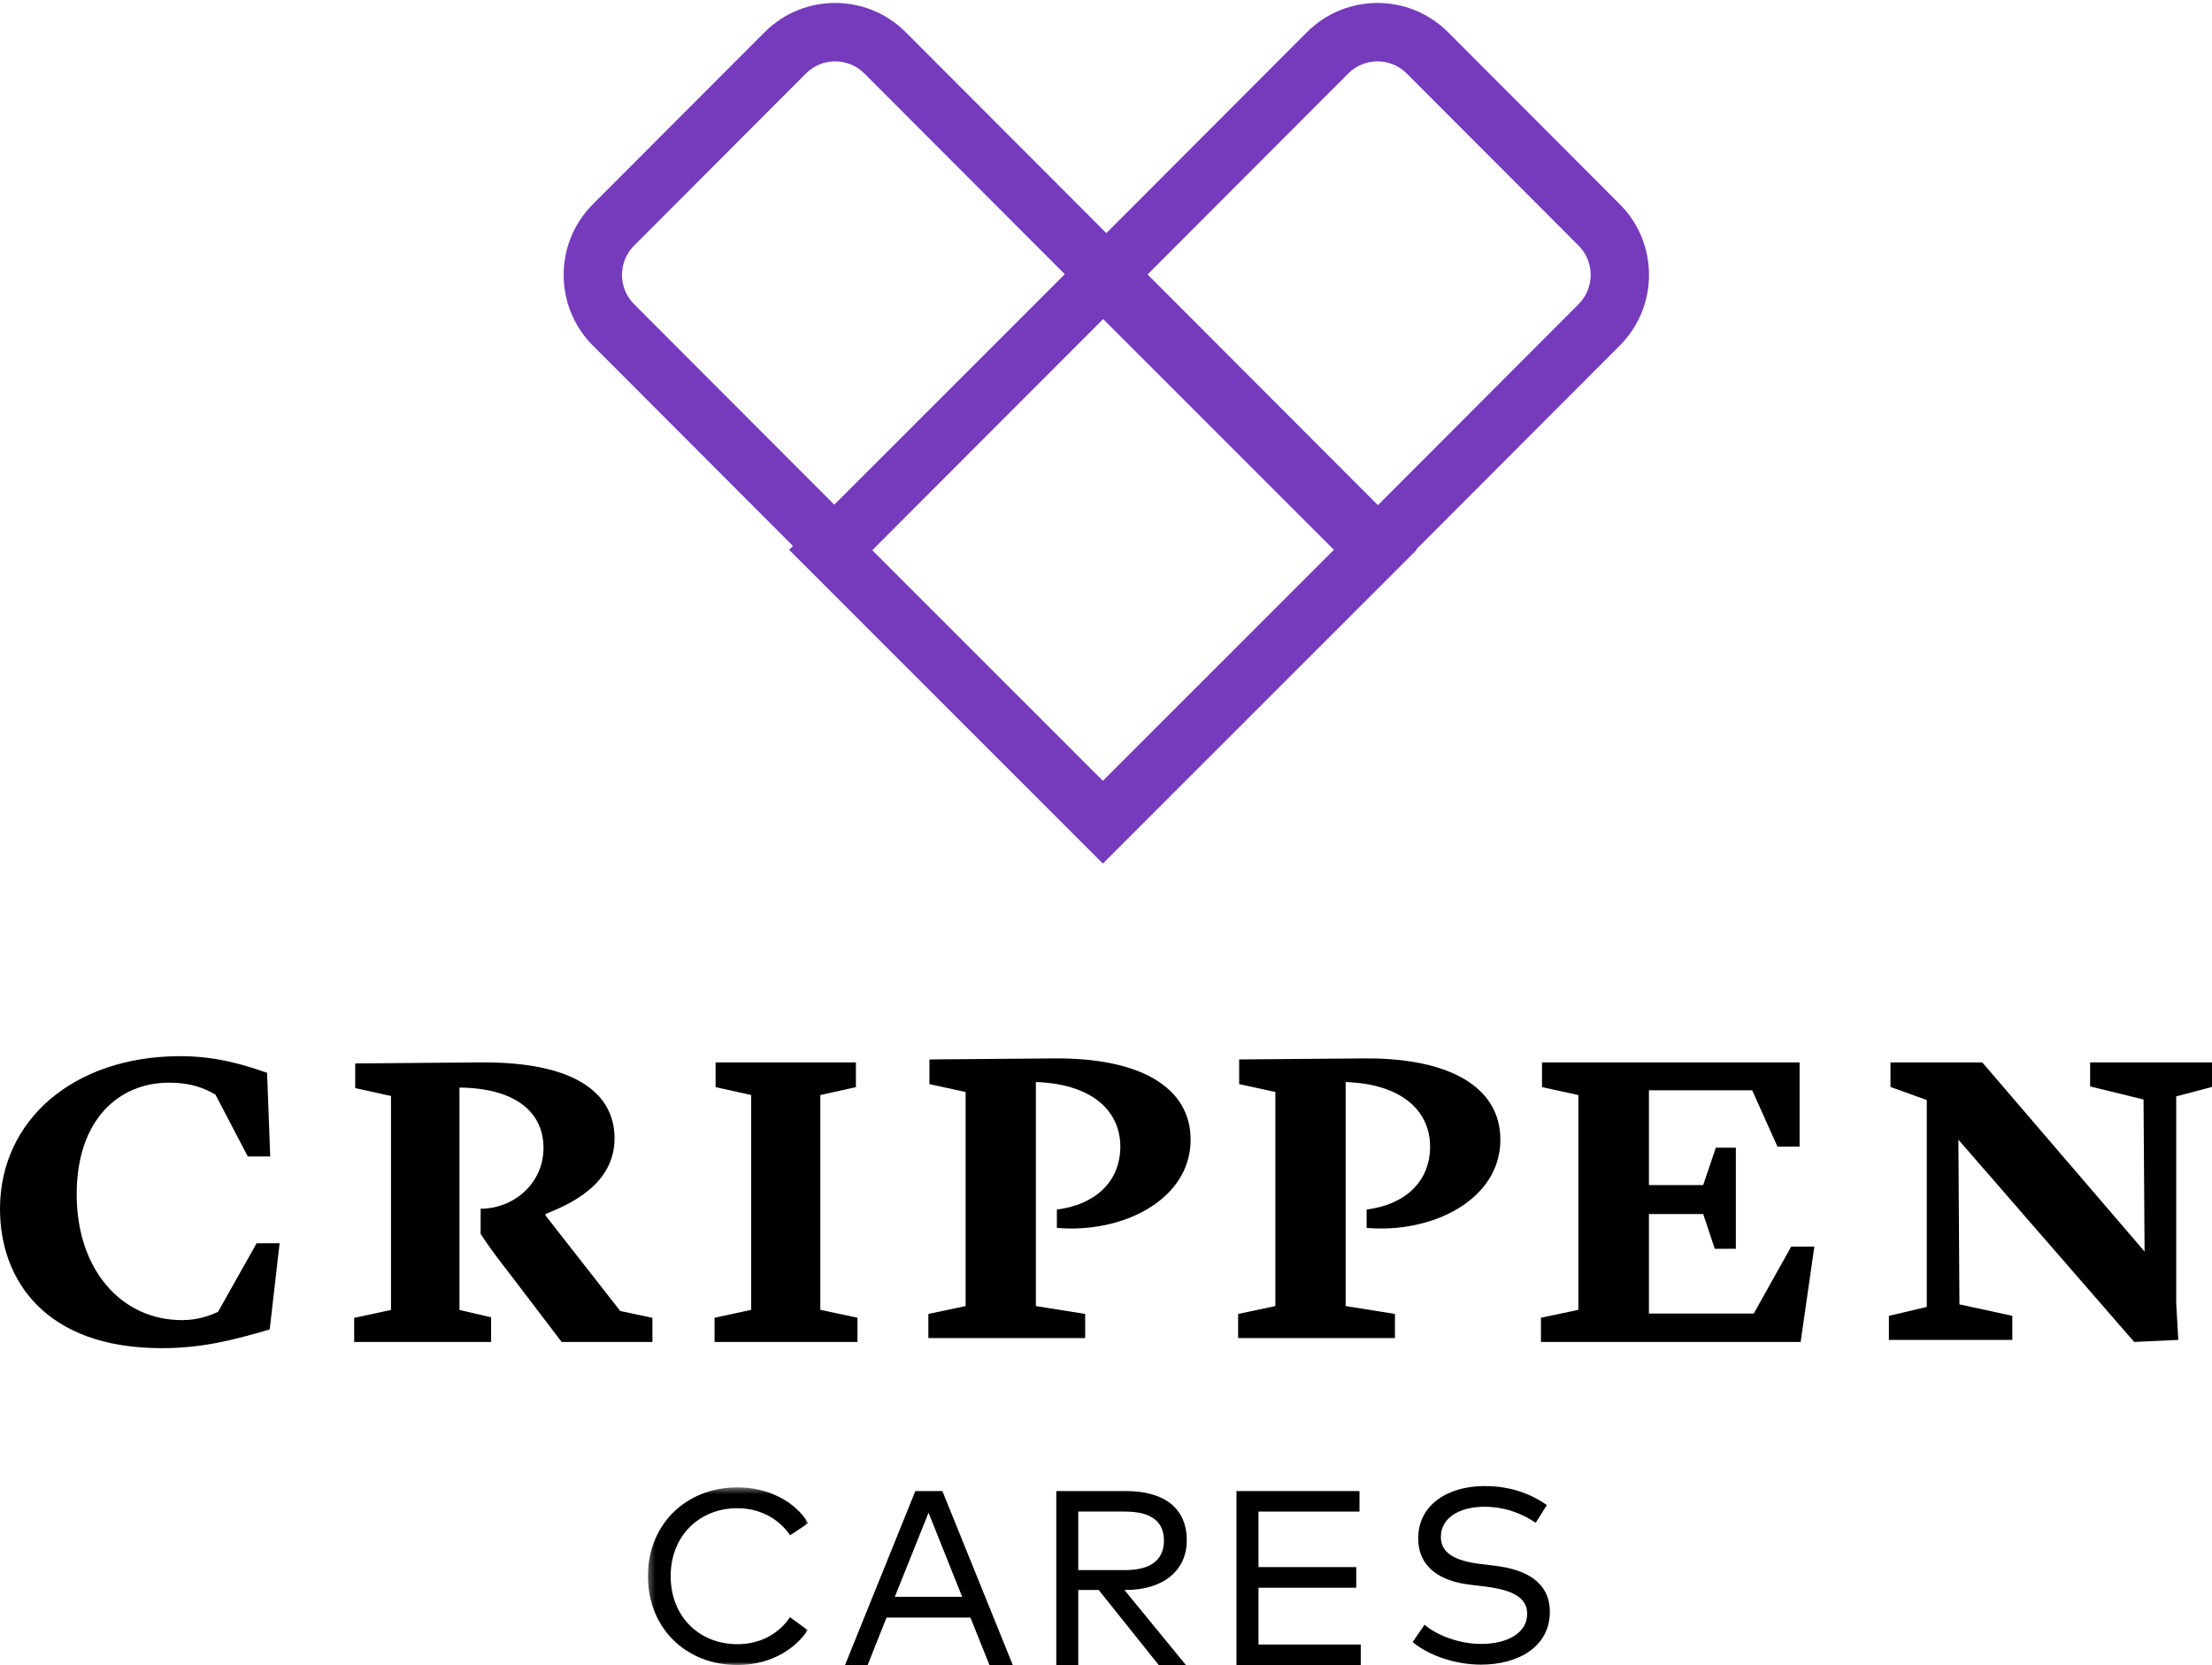
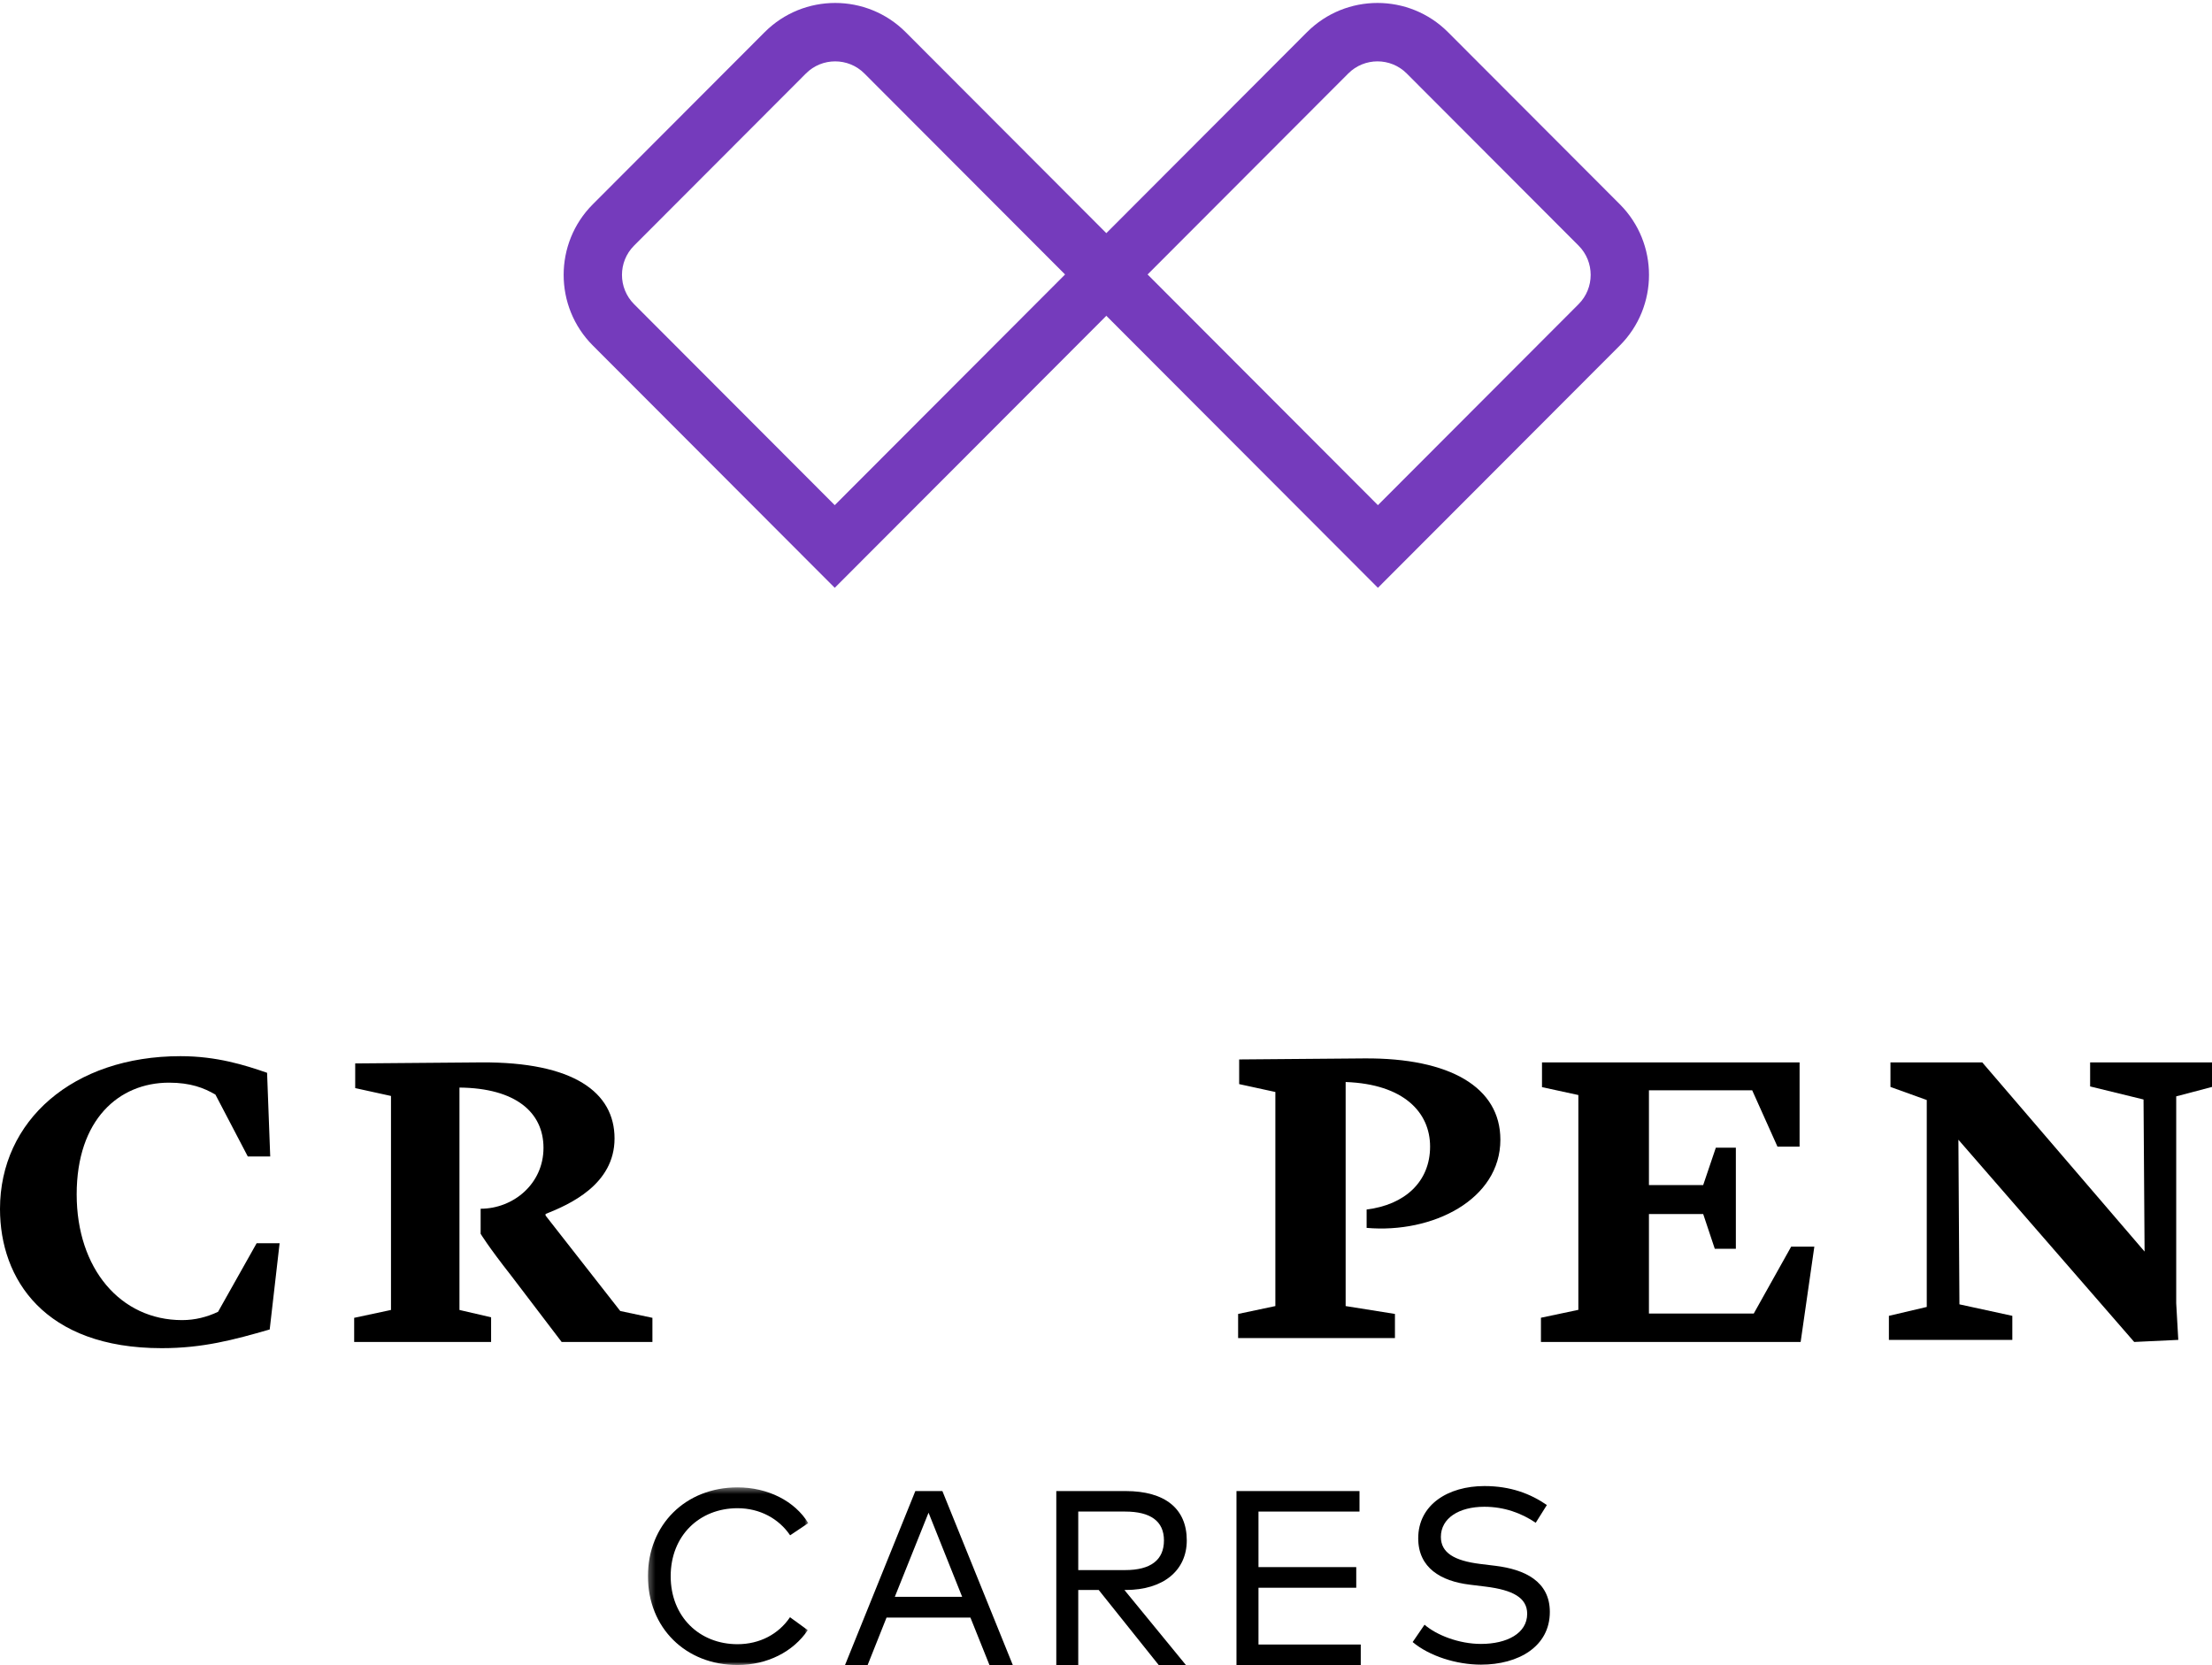
<svg xmlns="http://www.w3.org/2000/svg" xmlns:xlink="http://www.w3.org/1999/xlink" width="356px" height="268px" viewBox="0 0 356 268">
  <title>Group 28</title>
  <desc>Created with Sketch.</desc>
  <defs>
    <polygon id="path-1" points="0.28 0.407 26.085 0.407 26.085 29 0.28 29" />
  </defs>
  <g id="Page-1" stroke="none" stroke-width="1" fill="none" fill-rule="evenodd">
    <g id="Group-28">
      <path d="M0,194.588 C0,180.371 11.754,170 29.048,170 C34.841,170 39.376,171.421 42.985,172.676 L43.489,186.141 L39.879,186.141 L34.674,176.19 C32.827,175.102 30.644,174.265 27.202,174.265 C19.142,174.265 12.341,180.202 12.341,192.245 C12.341,204.205 19.394,212.484 29.301,212.484 C31.399,212.484 33.33,211.983 35.094,211.147 L41.305,200.107 L45,200.107 L43.406,213.99 C37.612,215.662 32.659,217 26.026,217 C7.136,217 0,205.877 0,194.588" id="Fill-1" fill="#000000" />
-       <polygon id="Fill-3" fill="#000000" points="115 212.102 120.895 210.83 120.895 176.254 115.167 174.982 115.167 171 137.751 171 137.751 174.982 132.022 176.254 132.022 210.83 138 212.102 138 216 115 216" />
      <g id="Group-8" transform="translate(149, 170)" fill="#000000">
-         <path d="M31.306,14.547 C31.306,9.058 27.086,4.497 17.715,4.16 L17.715,40.223 L25.65,41.49 L25.65,45.374 L0.411,45.374 L0.411,41.49 L6.404,40.223 L6.404,5.765 L0.58,4.497 L0.58,0.528 L20.754,0.36 C34.513,0.275 42.618,5.004 42.618,13.45 C42.618,23.077 31.729,28.568 21.093,27.639 L21.093,24.682 C27.254,23.923 31.306,20.206 31.306,14.547" id="Fill-4" />
        <path d="M81.159,14.547 C81.159,9.058 76.938,4.497 67.568,4.16 L67.568,40.223 L75.503,41.49 L75.503,45.374 L50.263,45.374 L50.263,41.49 L56.257,40.223 L56.257,5.765 L50.432,4.497 L50.432,0.528 L70.607,0.36 C84.367,0.275 92.471,5.004 92.471,13.45 C92.471,23.077 81.58,28.568 70.945,27.639 L70.945,24.682 C77.107,23.923 81.159,20.206 81.159,14.547" id="Fill-6" />
      </g>
      <polygon id="Fill-9" fill="#000000" points="336.385 171 336.385 174.87 344.982 176.973 345.149 201.449 319.024 171 304.251 171 304.251 174.953 310.093 177.057 310.093 210.365 304 211.796 304 215.665 323.864 215.665 323.864 211.796 315.351 209.946 315.185 183.448 343.48 216 350.574 215.665 350.241 209.777 350.241 176.468 356 174.953 356 171" />
      <path d="M99.824,211.019 L87.803,195.653 L87.803,195.4 C91.643,193.881 98.905,190.672 98.905,183.243 C98.905,175.813 92.31,170.916 77.453,171.001 L57.167,171.169 L57.167,175.139 L62.926,176.404 L62.926,210.85 L57,212.116 L57,216 L79.038,216 L79.038,212.032 L73.946,210.85 L73.946,201.971 L73.946,198.608 L73.946,194.556 L73.946,193.611 L73.946,175.054 C82.962,175.139 87.469,179.021 87.469,184.763 C87.469,190.573 82.583,194.556 77.354,194.556 L77.354,198.608 L77.369,198.608 C77.369,198.608 78.453,200.466 82.294,205.363 L90.391,216 L105,216 L105,212.116 L99.824,211.019 Z" id="Fill-10" fill="#000000" />
      <polygon id="Fill-12" fill="#000000" points="282.252 211.424 265.381 211.424 265.381 195.407 274.112 195.407 275.977 201 279.369 201 279.369 184.73 276.148 184.73 274.112 190.746 265.381 190.746 265.381 175.492 281.997 175.492 286.066 184.56 289.626 184.56 289.626 171 282.591 171 277.548 171 248.17 171 248.17 174.984 254.021 176.255 254.021 210.832 248 212.102 248 216 289.796 216 292 200.661 288.27 200.661" />
      <g id="Group-15" transform="translate(104, 239)">
        <mask id="mask-2" fill="white">
          <use xlink:href="#path-1" />
        </mask>
        <g id="Clip-14" />
        <path d="M26.085,6.159 L23.163,8.122 C21.353,5.445 18.293,3.76 14.694,3.76 C8.571,3.76 3.939,8.18 3.939,14.703 C3.939,21.227 8.571,25.649 14.694,25.649 C18.273,25.649 21.313,24.023 23.143,21.307 L26.006,23.389 C23.659,26.858 19.504,29 14.694,29 C6.344,29 0.28,23.012 0.28,14.703 C0.28,6.396 6.344,0.407 14.694,0.407 C19.565,0.407 23.899,2.589 26.085,6.159" id="Fill-13" fill="#000000" mask="url(#mask-2)" />
      </g>
      <path d="M147.314,240 L136,268 L139.638,268 L142.681,260.361 L156.18,260.361 L159.243,268 L163,268 L151.668,240 L147.314,240 Z M149.441,243.48 L154.849,257.02 L144.013,257.02 L149.441,243.48 Z" id="Fill-16" fill="#000000" />
      <path d="M181.163,240 C187.507,240 191,242.841 191,247.941 C191,252.801 187.205,255.92 181.184,255.92 L180.962,255.92 L190.858,268 L186.482,268 L176.826,255.92 L173.534,255.92 L173.534,268 L170,268 L170,240 L181.163,240 Z M173.534,243.3 L173.534,252.72 L181.082,252.72 C185.218,252.72 187.327,251.079 187.327,247.941 C187.327,244.84 185.158,243.3 181.082,243.3 L173.534,243.3 Z" id="Fill-17" fill="#000000" />
      <polygon id="Fill-19" fill="#000000" points="199 240 199 268 219 268 219 264.701 202.541 264.701 202.541 255.561 218.275 255.561 218.275 252.24 202.541 252.24 202.541 243.3 218.798 243.3 218.798 240" />
      <g id="Group-26" transform="translate(90, 0)">
        <path d="M157.159,245.103 C154.888,243.565 152.118,242.527 148.89,242.527 C144.805,242.527 141.896,244.365 141.896,247.378 C141.896,249.914 144.028,251.21 148.212,251.729 L150.663,252.029 C155.385,252.608 159.431,254.524 159.431,259.455 C159.431,265.022 154.389,267.938 148.351,267.938 C144.387,267.938 140.043,266.56 137.353,264.304 L139.266,261.51 C141.198,263.187 144.805,264.604 148.351,264.604 C152.517,264.604 155.785,262.907 155.785,259.753 C155.785,257.159 153.452,255.921 149.109,255.382 L146.518,255.063 C141.915,254.504 138.249,252.368 138.249,247.598 C138.249,242.208 143.031,239.194 148.91,239.194 C153.114,239.194 156.322,240.432 158.952,242.248 L157.159,245.103 Z" id="Fill-20" fill="#000000" />
        <path d="M44.344,94.614 L5.406,55.609 C-0.849,49.343 -0.849,39.149 5.406,32.883 L33.068,5.174 C39.325,-1.092 49.501,-1.092 55.756,5.174 L94.694,44.179 L44.344,94.614 Z M44.41,9.878 C42.709,9.878 41.006,10.526 39.709,11.826 L12.047,39.536 C9.453,42.132 9.453,46.36 12.047,48.957 L44.344,81.31 L81.413,44.179 L49.114,11.826 C47.818,10.526 46.114,9.878 44.41,9.878 L44.41,9.878 Z" id="Fill-22" fill="#753BBC" />
        <path d="M131.762,94.614 L81.413,44.179 L120.351,5.174 C126.605,-1.092 136.783,-1.092 143.038,5.174 L170.7,32.883 C176.955,39.149 176.955,49.343 170.7,55.609 L131.762,94.614 Z M94.694,44.179 L131.762,81.31 L164.059,48.957 C166.652,46.36 166.652,42.132 164.059,39.536 L136.397,11.826 C133.805,9.227 129.584,9.227 126.992,11.826 L94.694,44.179 Z" id="Fill-24" fill="#753BBC" />
      </g>
-       <path d="M177.499,139 L127,88.5 L177.501,38 L228,88.5 L177.499,139 Z M140.322,88.5 L177.499,125.679 L214.679,88.5 L177.501,51.321 L140.322,88.5 Z" id="Fill-27" fill="#753BBC" />
    </g>
  </g>
</svg>